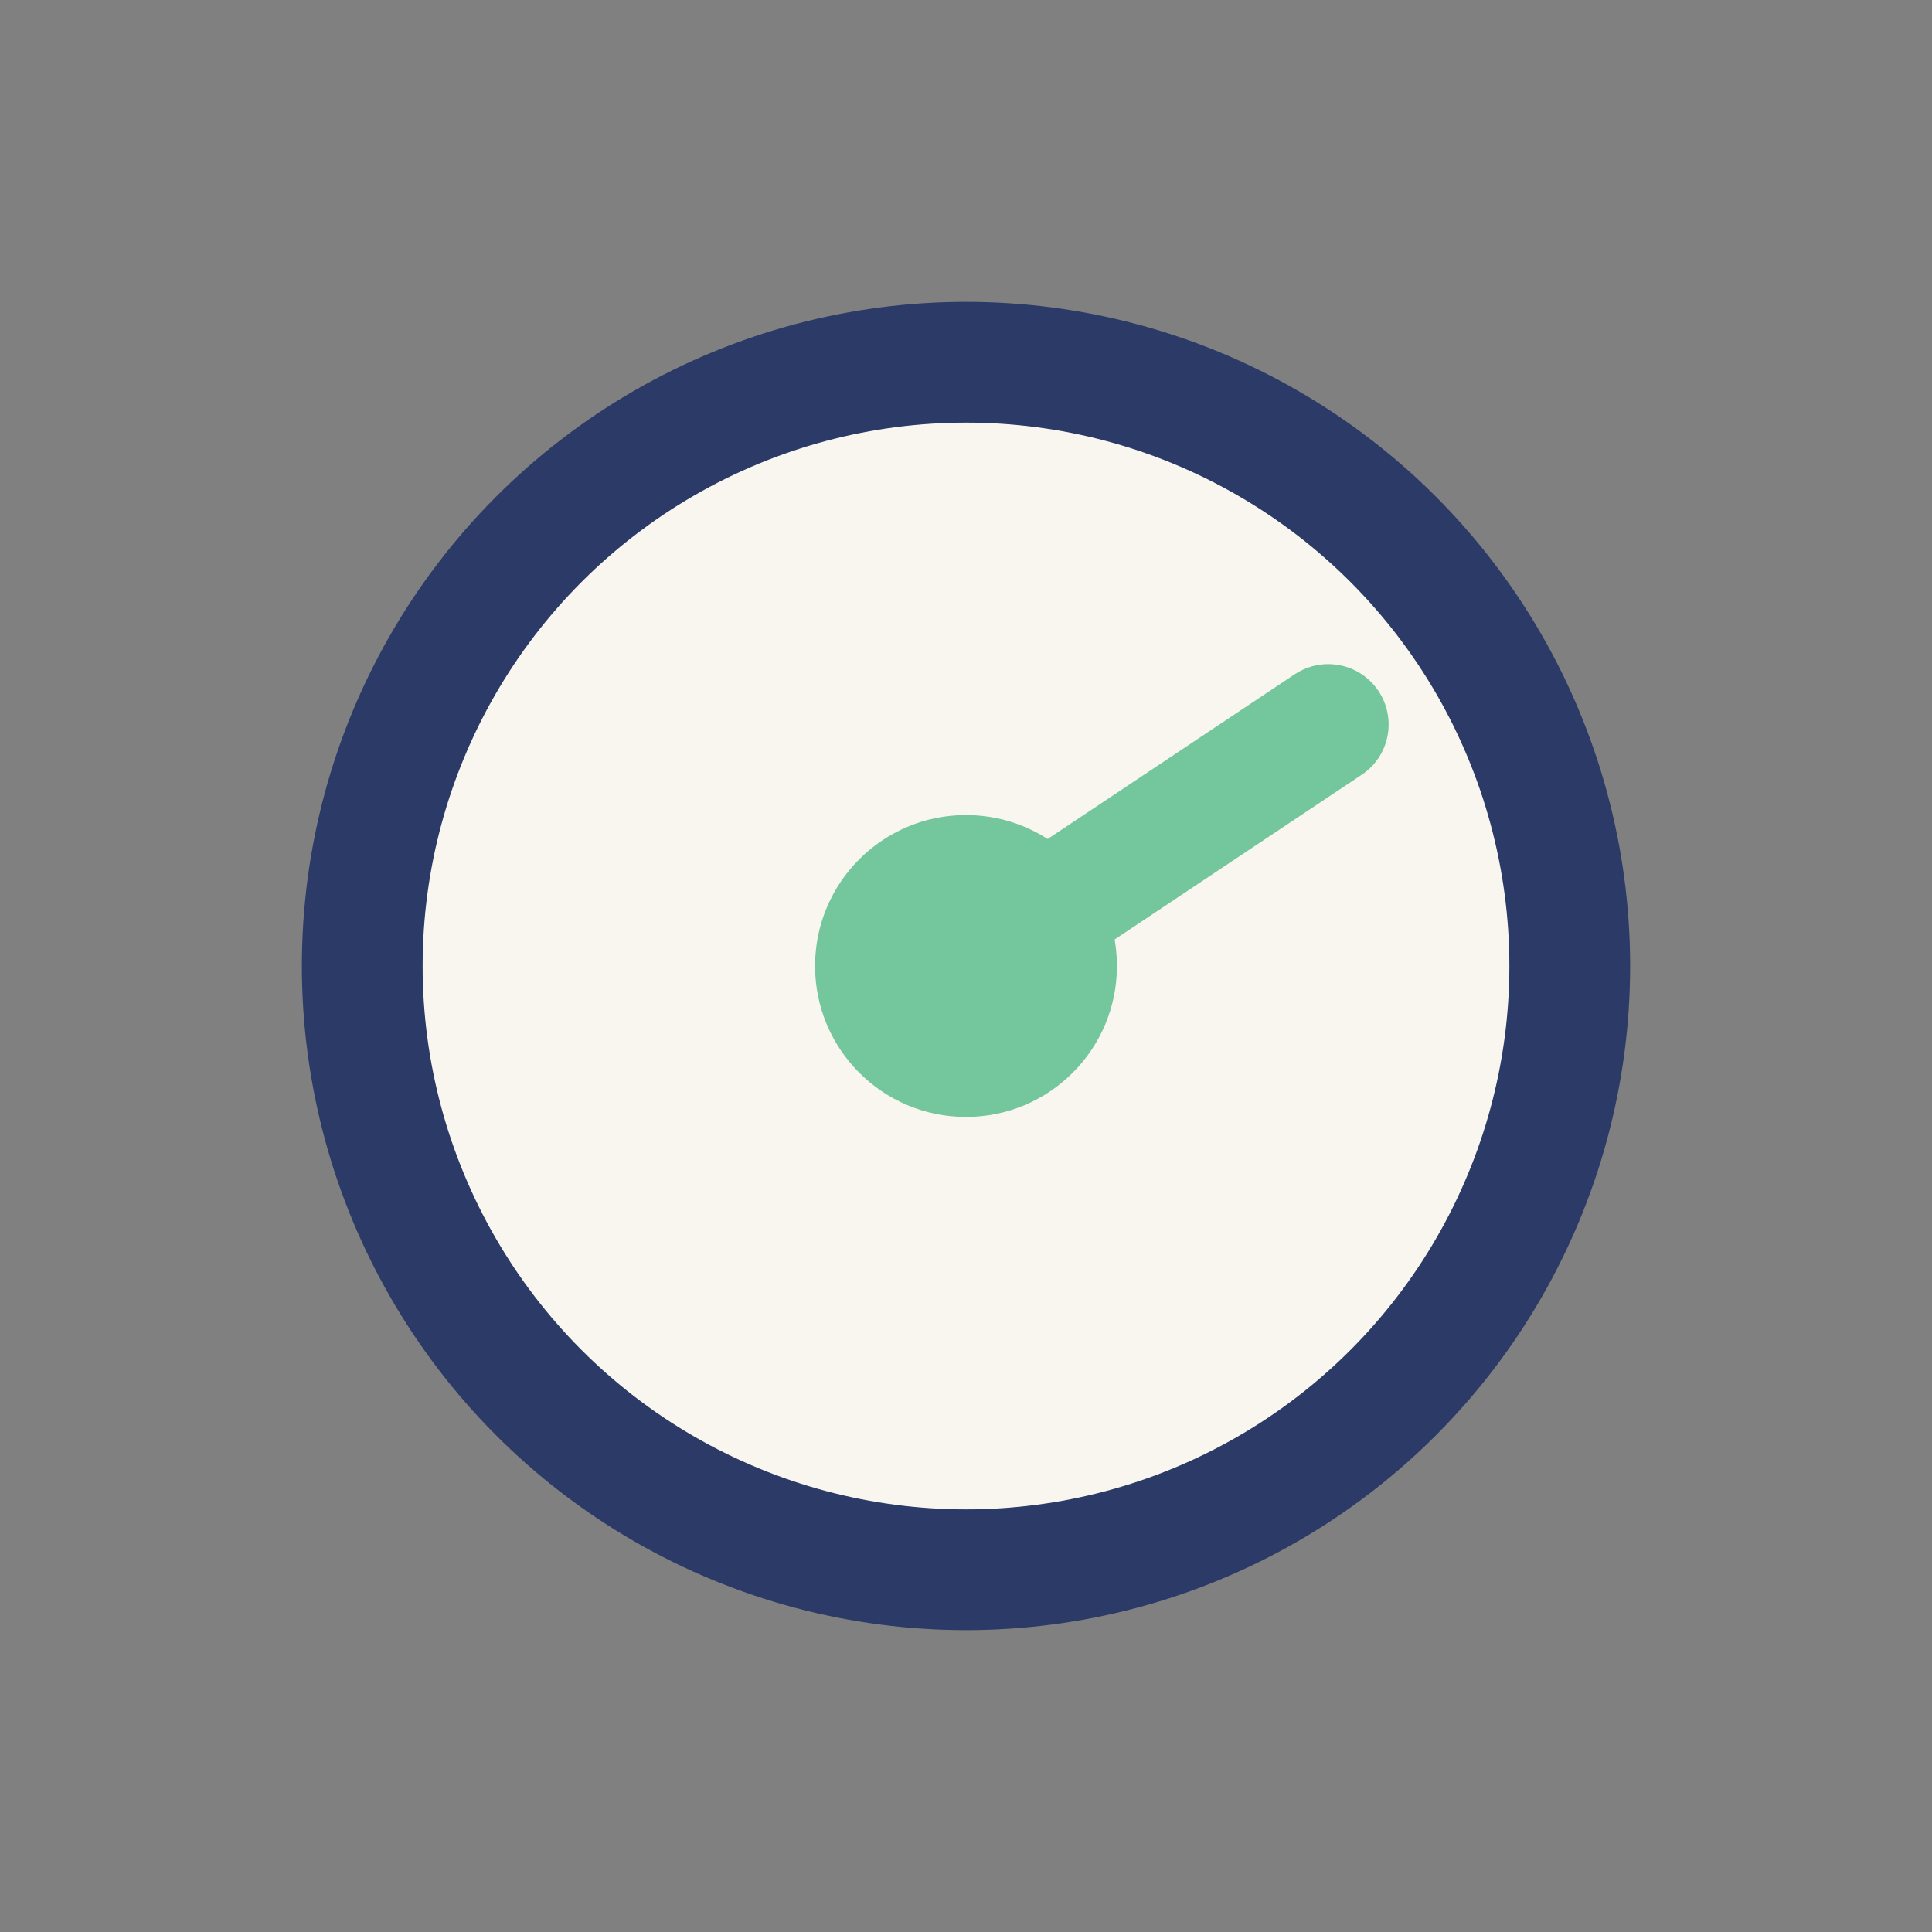
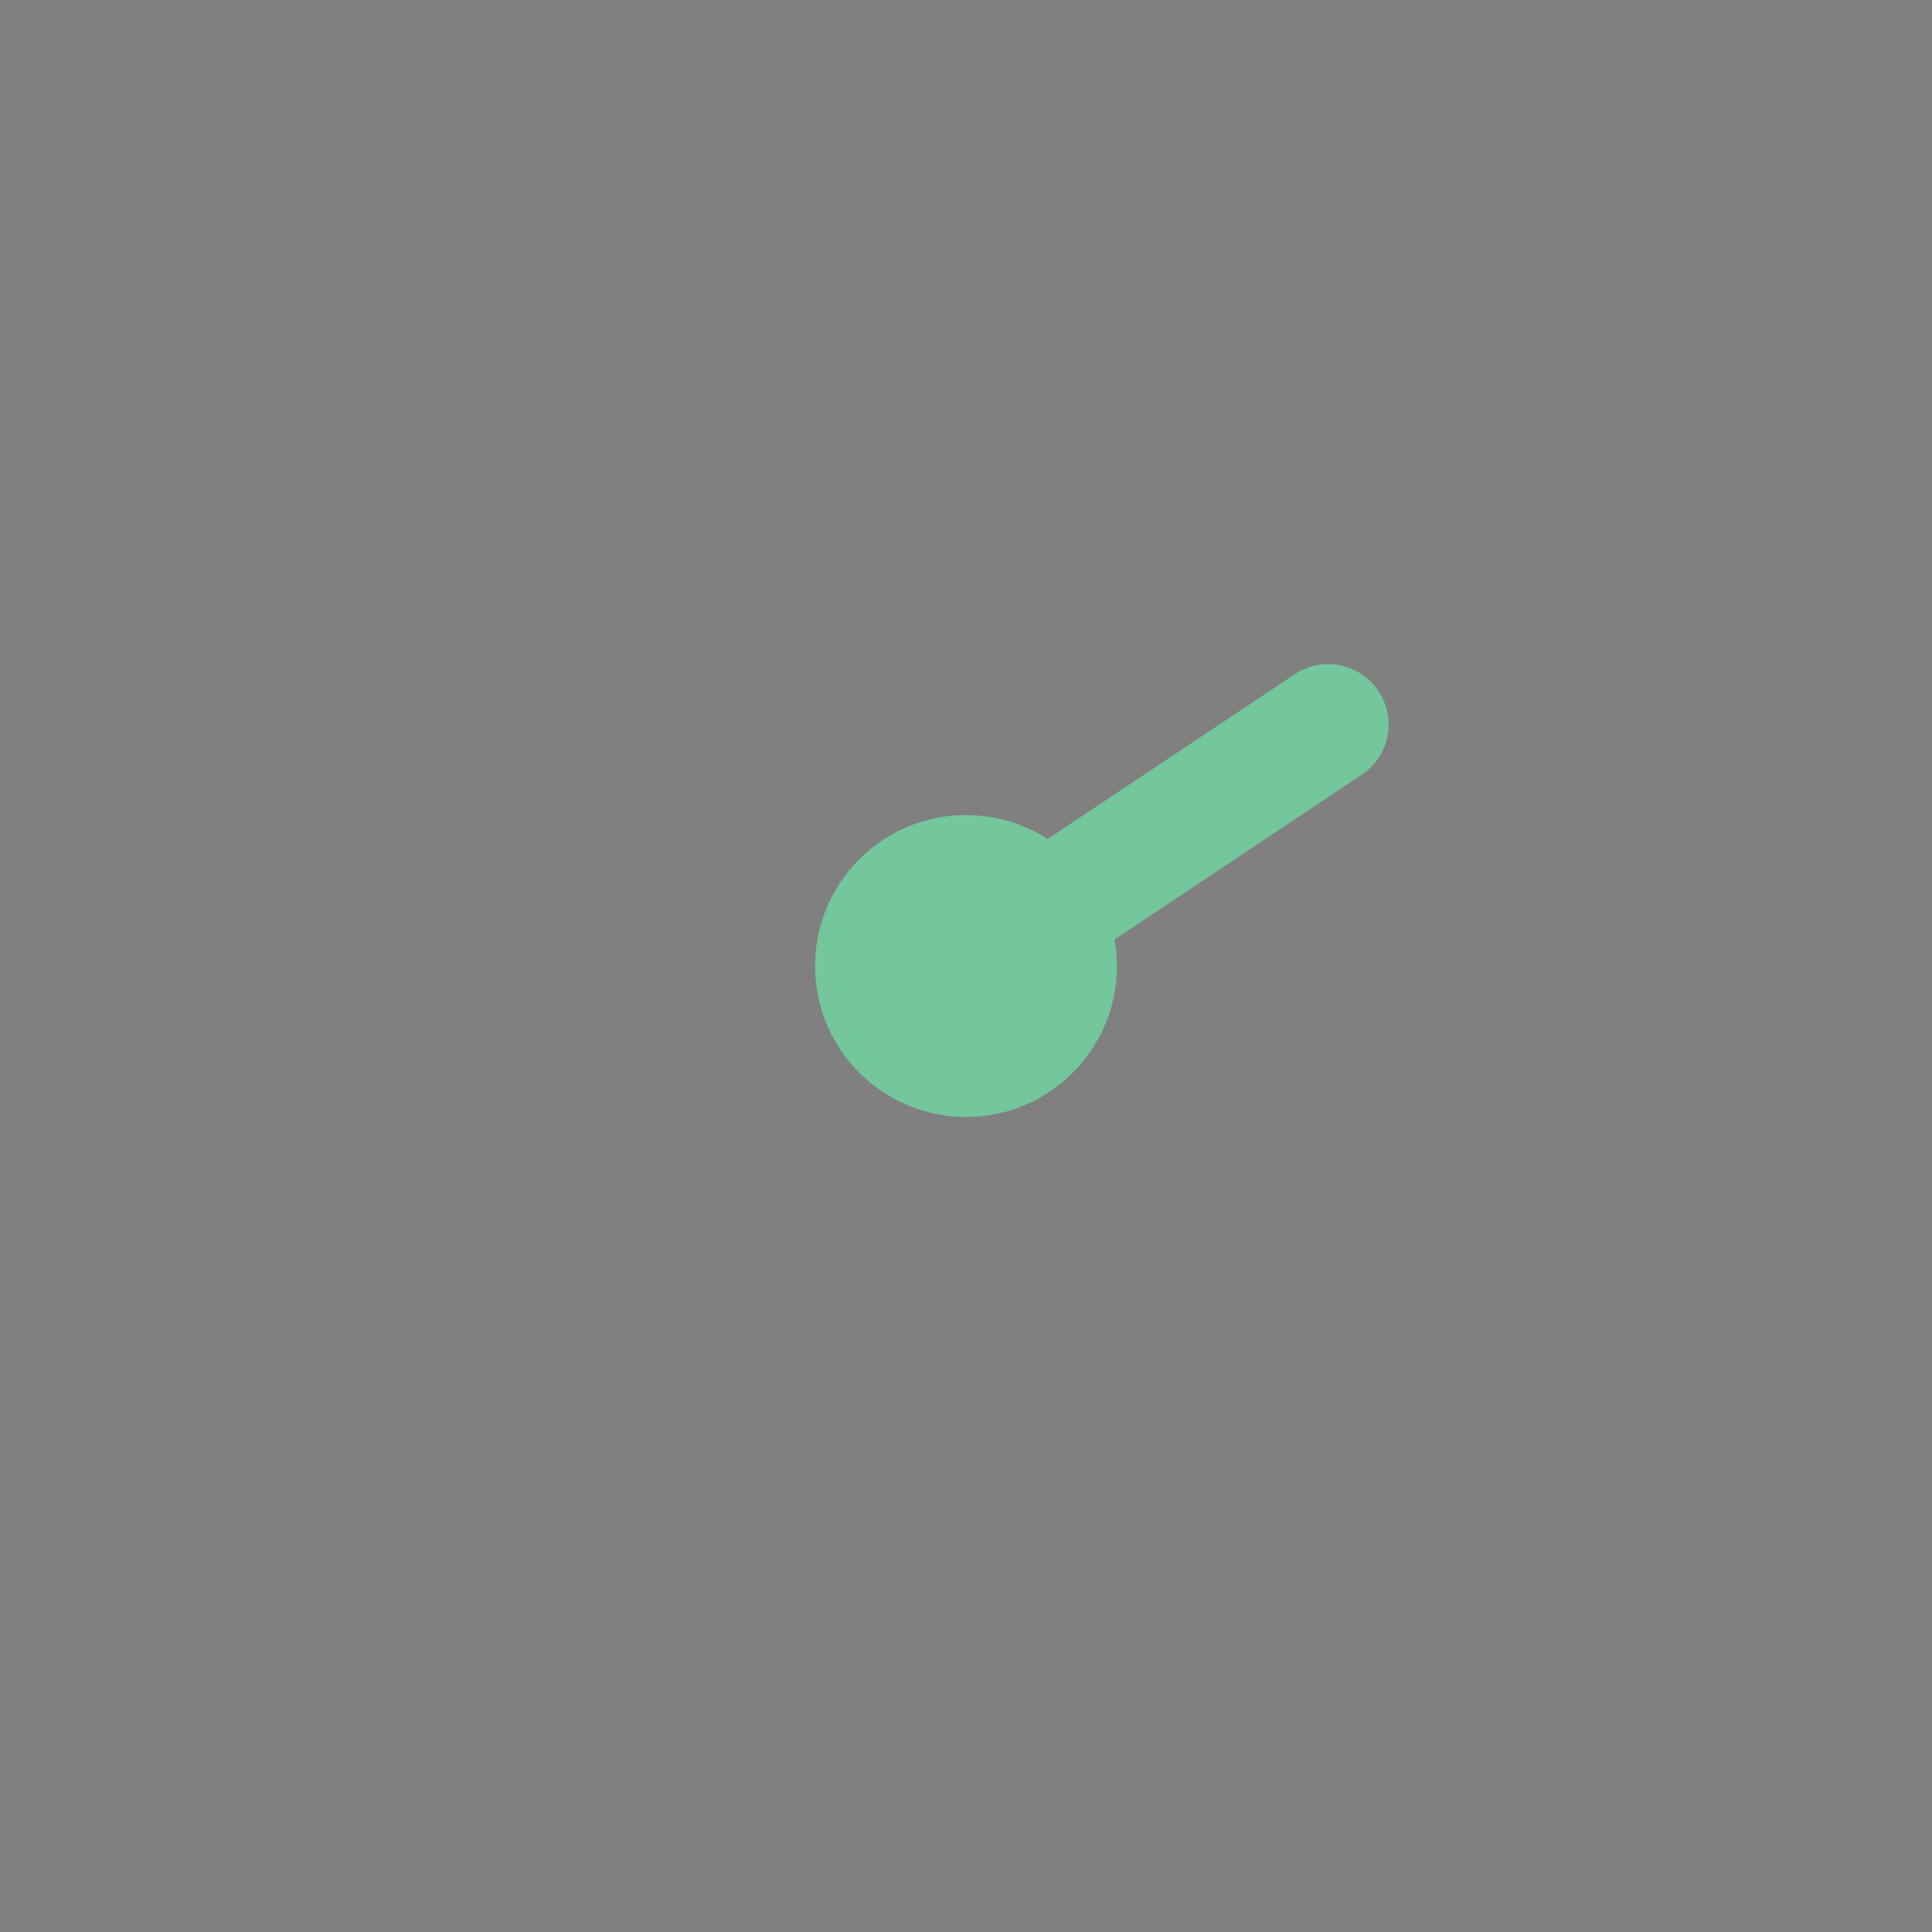
<svg xmlns="http://www.w3.org/2000/svg" width="32" height="32" viewBox="0 0 32 32">
  <rect x="0" y="0" width="32" height="32" fill="#808080" stroke="none" />
-   <circle cx="16" cy="16" r="10" fill="#F9F6EF" stroke="#2B3A67" stroke-width="2" />
  <path d="M16 16l6-4" stroke="#74C69D" stroke-width="2" stroke-linecap="round" />
  <circle cx="16" cy="16" r="2.5" fill="#74C69D" />
</svg>